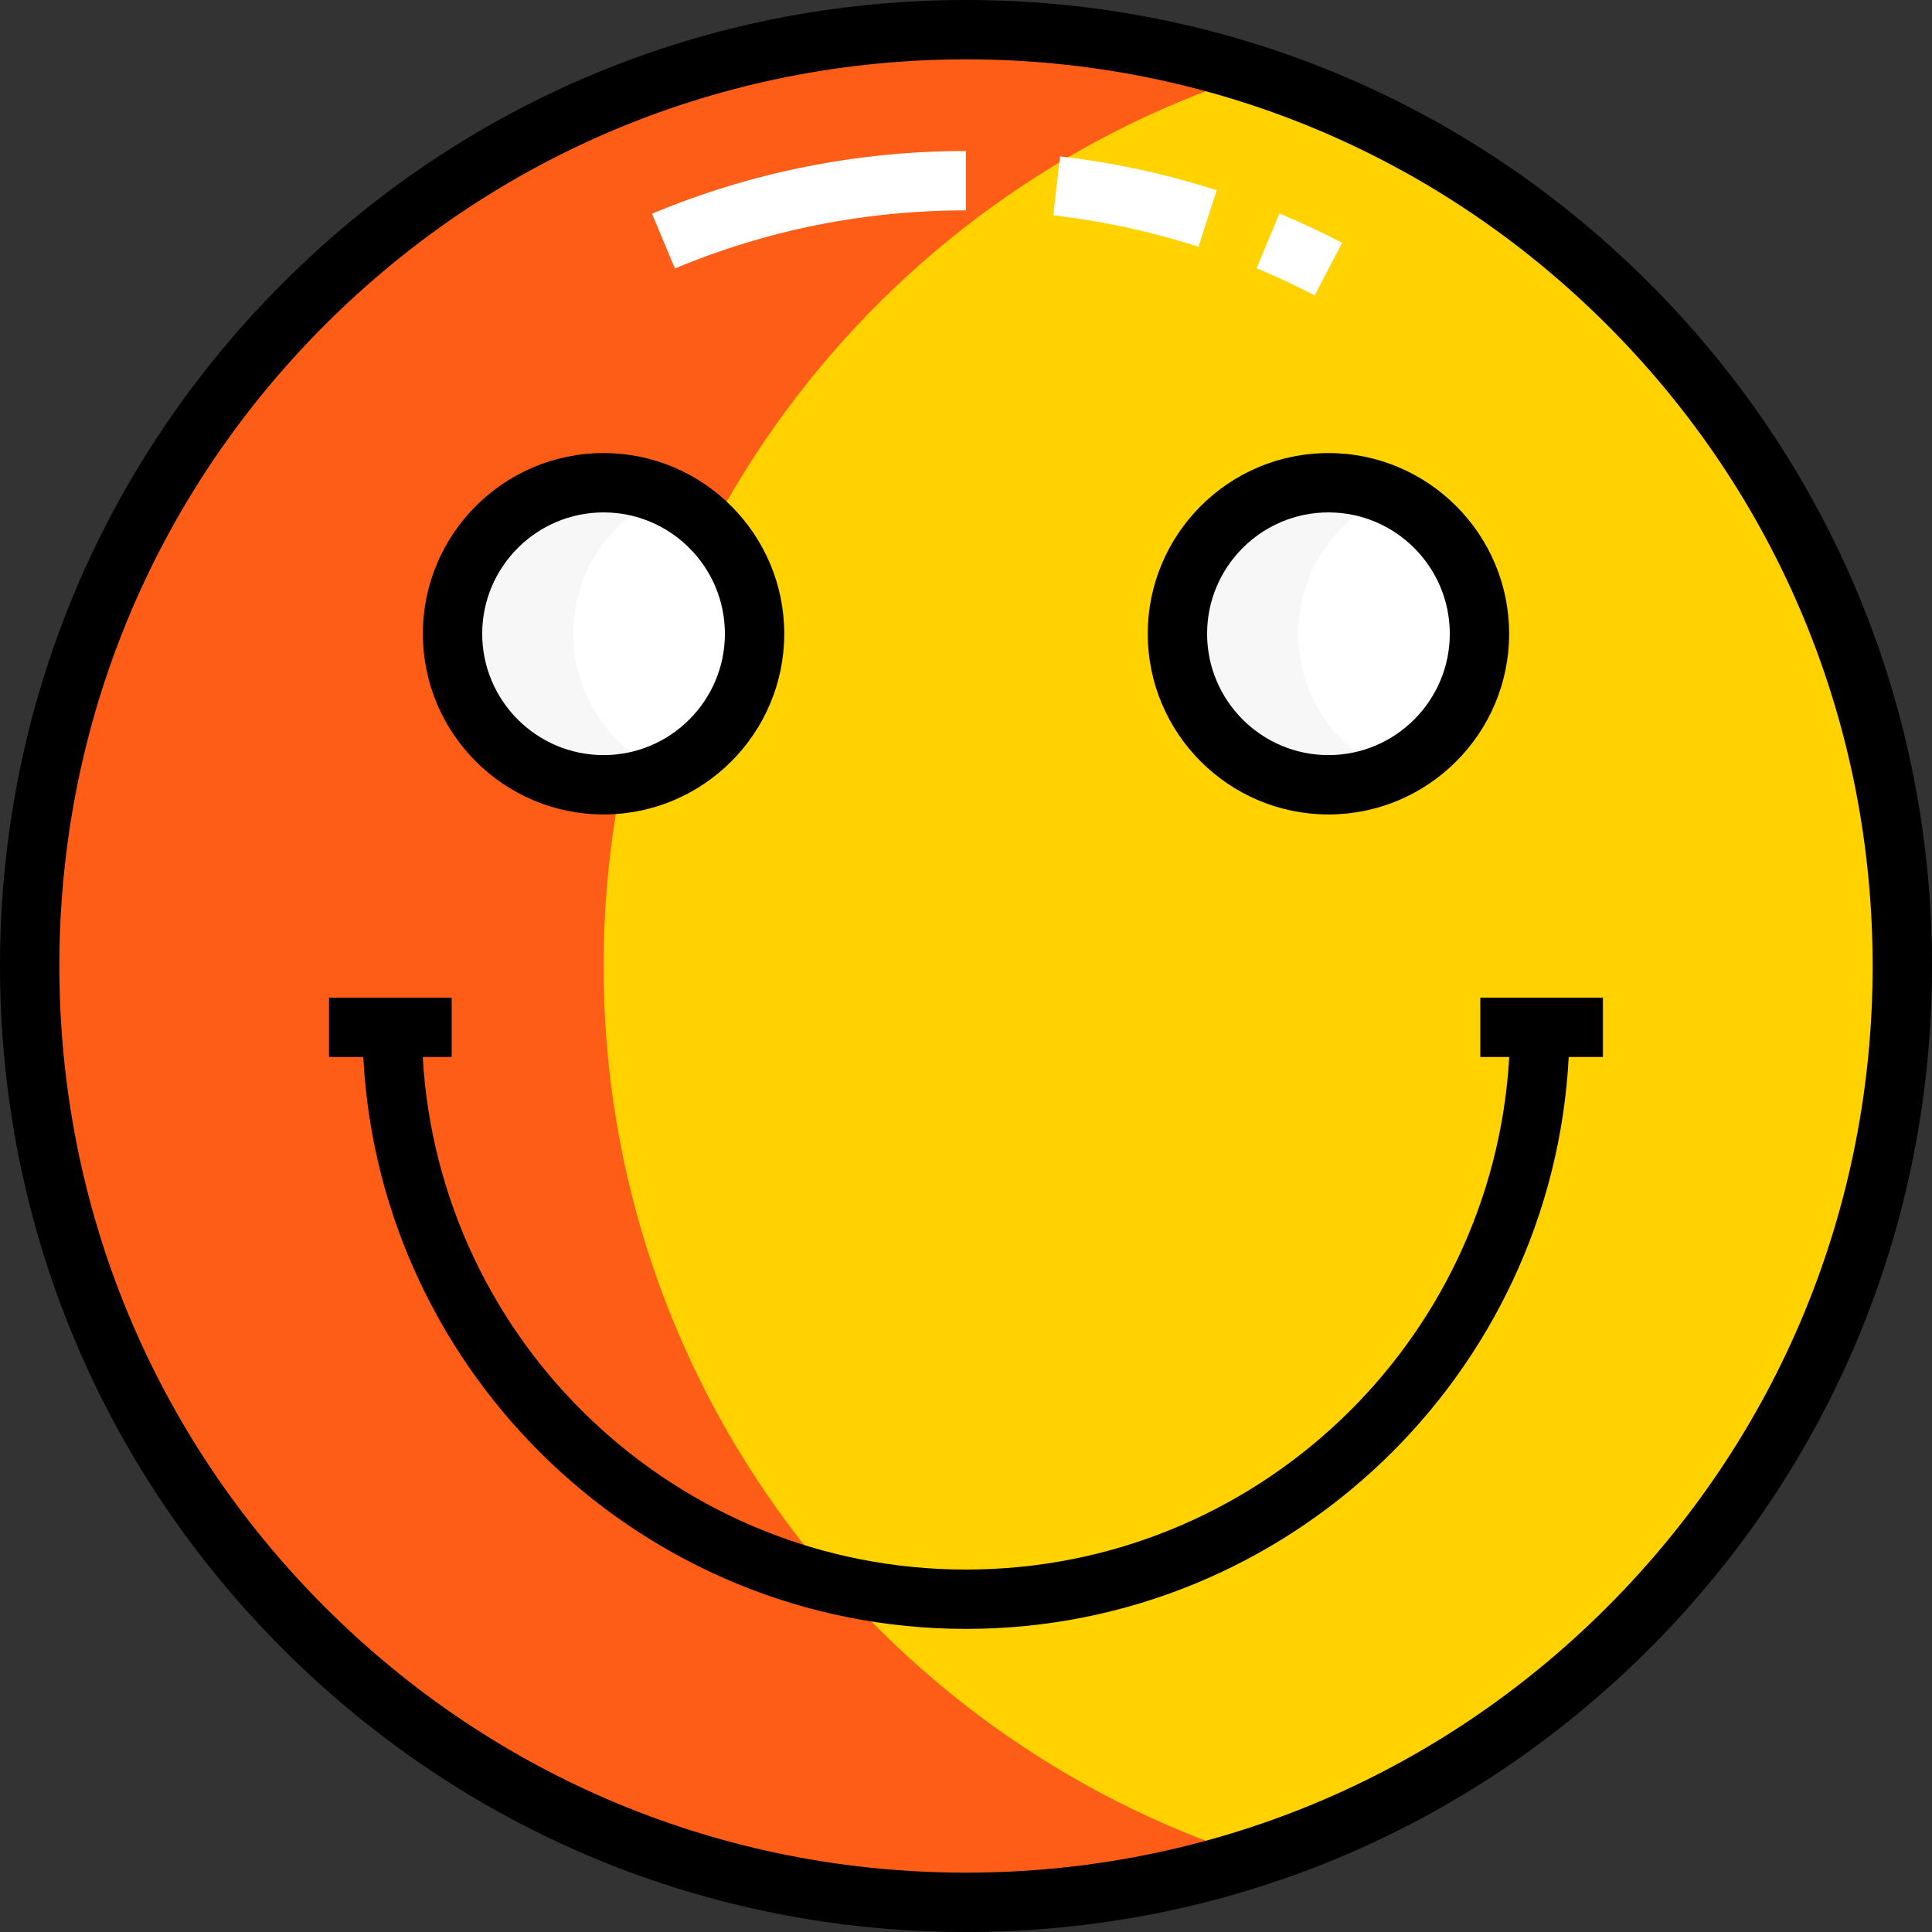
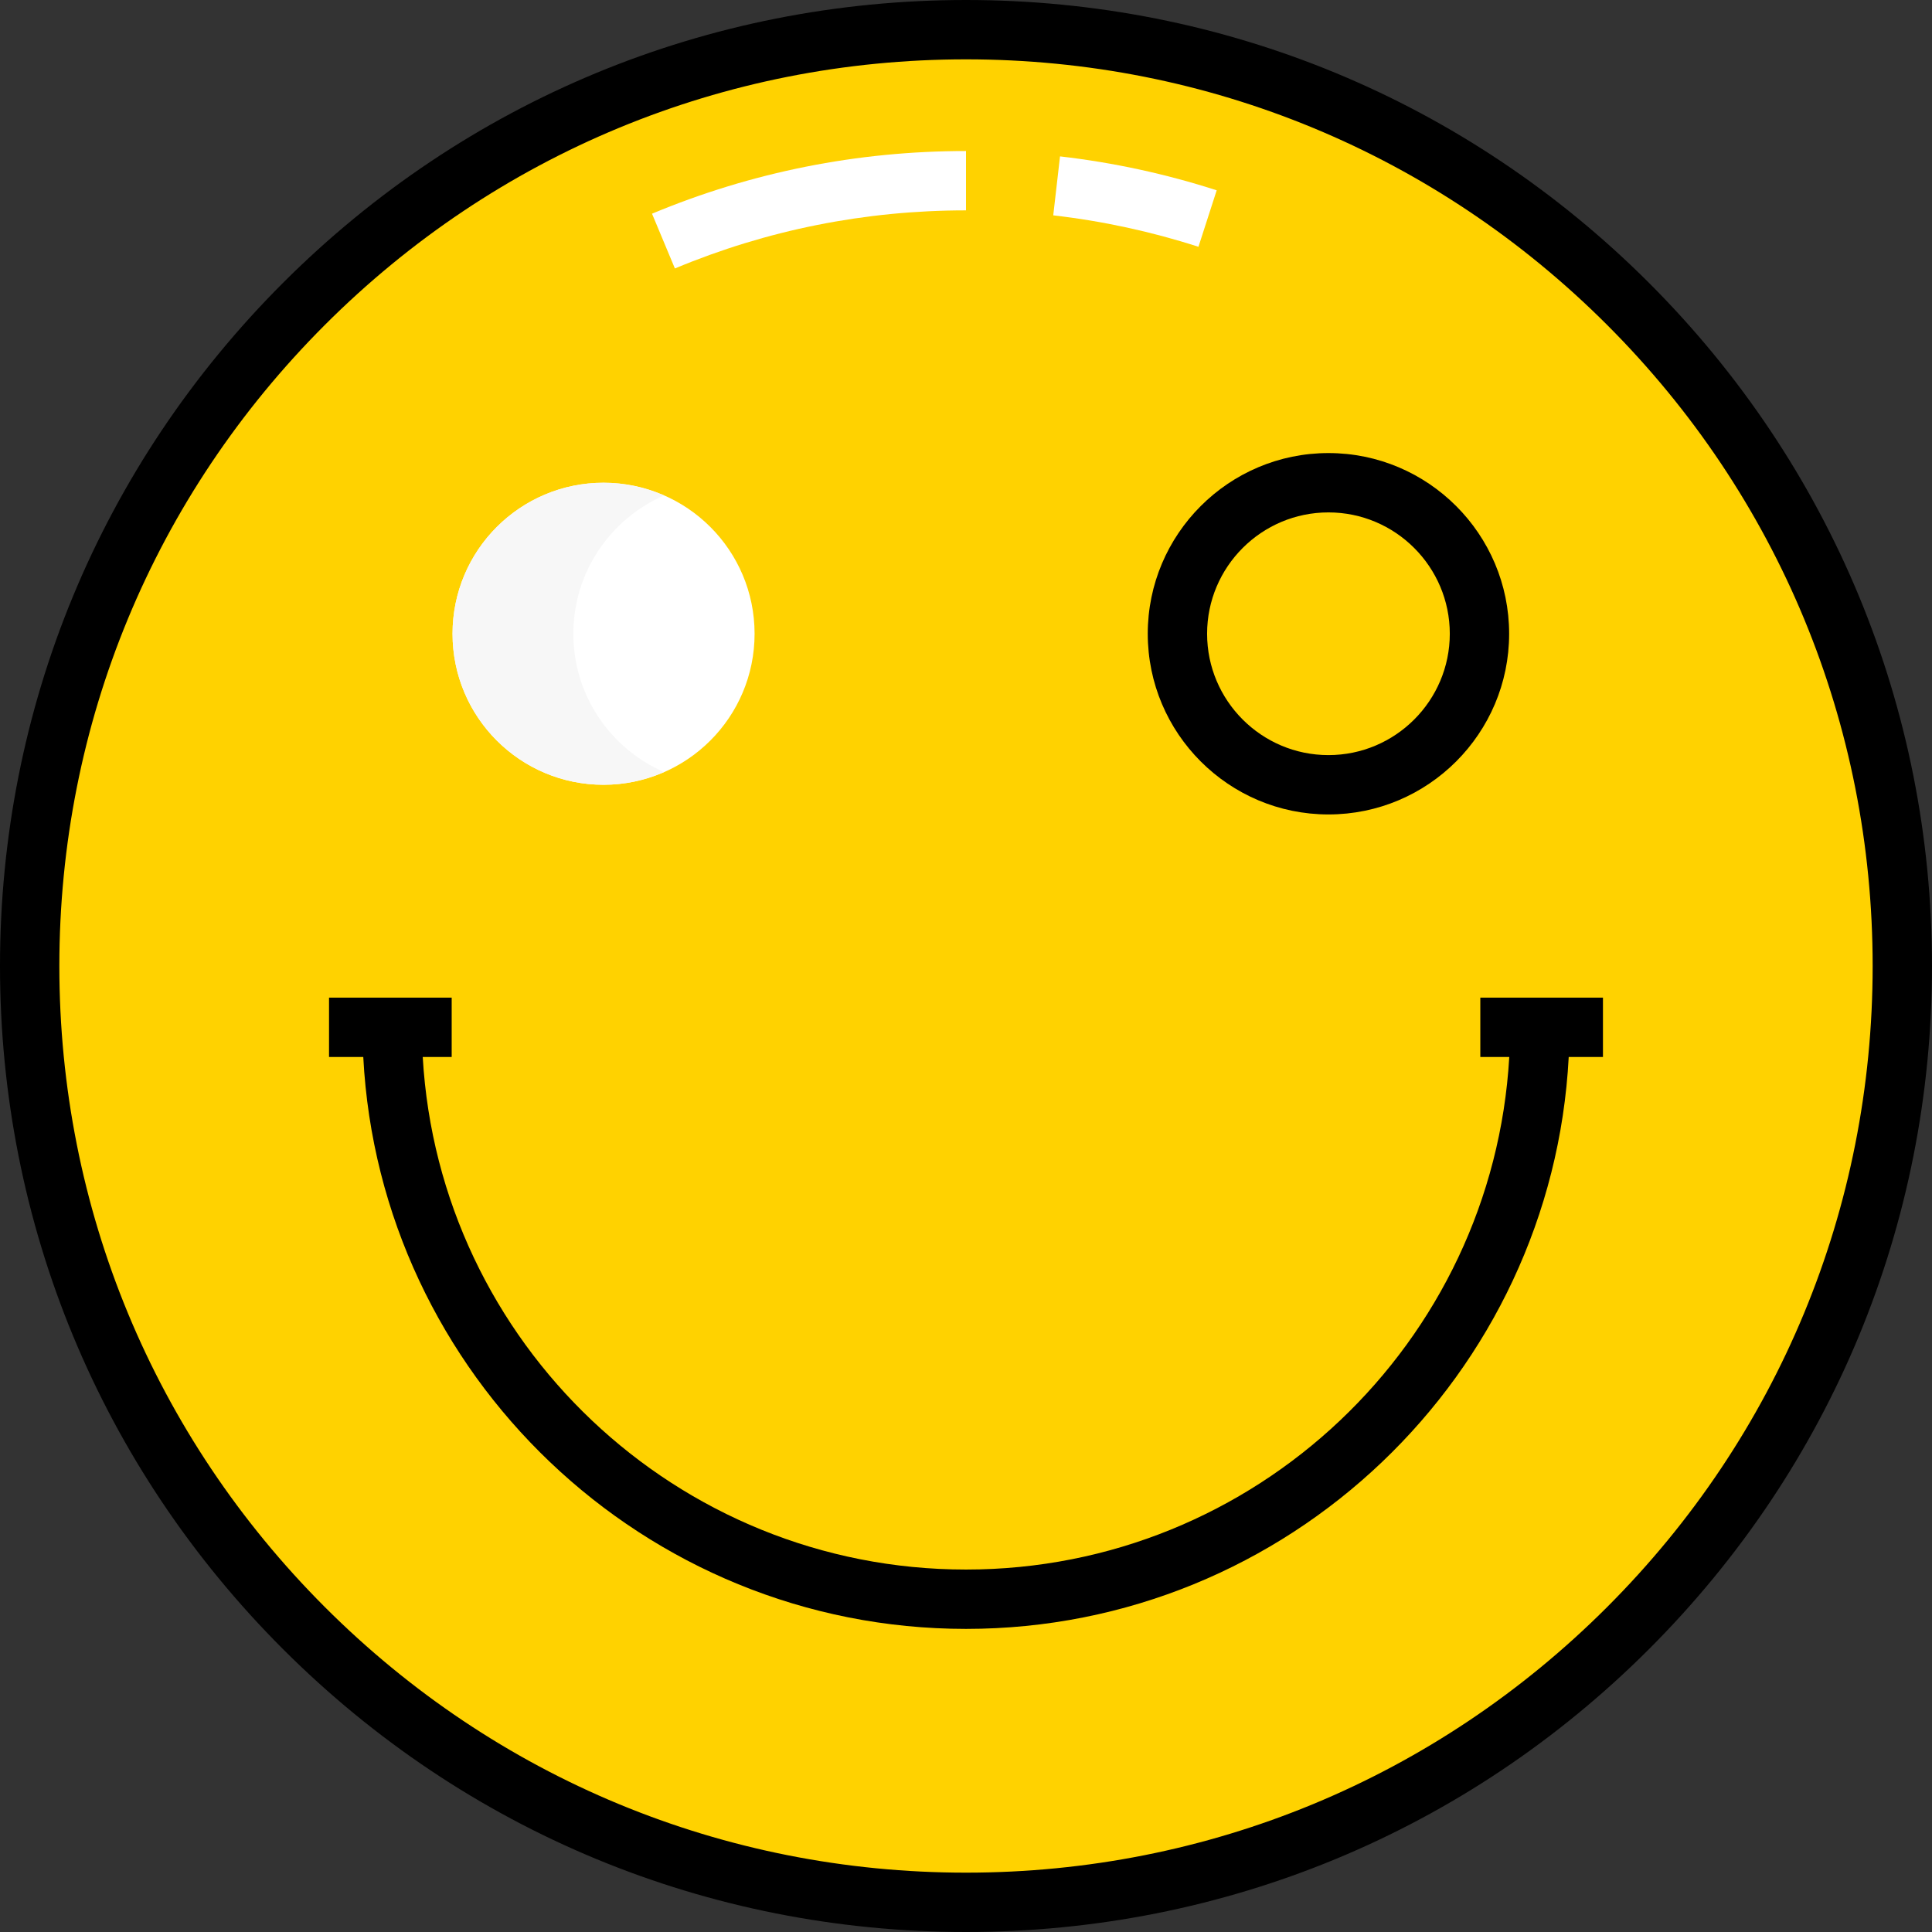
<svg xmlns="http://www.w3.org/2000/svg" height="800px" width="800px" version="1.1" id="Layer_1" viewBox="0 0 512 512" xml:space="preserve">
  <rect x="0" y="0" width="512" height="512" fill="#333333" stroke="none" />
  <circle style="fill:#FFD200;" cx="256.002" cy="256.002" r="248.139" />
-   <path style="fill:#FE5D17;" d="M159.948,256c0-110.51,72.261-204.102,172.094-236.219C308.073,12.071,282.532,7.863,256,7.863  C118.958,7.863,7.863,118.958,7.863,256S118.958,504.137,256,504.137c26.532,0,52.073-4.207,76.042-11.918  C232.208,460.102,159.948,366.51,159.948,256z" />
  <circle style="fill:#FFFFFF;" cx="159.953" cy="167.953" r="40.02" />
  <path style="fill:#F7F7F7;" d="M151.943,167.952c0-16.403,9.89-30.462,24.013-36.644c-4.909-2.148-10.307-3.379-16.009-3.379  c-22.104,0-40.022,17.918-40.022,40.022s17.918,40.022,40.022,40.022c5.7,0,11.1-1.231,16.009-3.379  C161.833,198.413,151.943,184.355,151.943,167.952z" />
-   <circle style="fill:#FFFFFF;" cx="352.051" cy="167.953" r="40.02" />
-   <path style="fill:#F7F7F7;" d="M344.048,167.952c0-16.403,9.89-30.462,24.013-36.644c-4.909-2.148-10.308-3.379-16.009-3.379  c-22.104,0-40.022,17.918-40.022,40.022s17.918,40.022,40.022,40.022c5.701,0,11.1-1.231,16.009-3.379  C353.939,198.413,344.048,184.355,344.048,167.952z" />
  <path d="M256,512c-68.38,0-132.667-26.629-181.018-74.98C26.628,388.668,0,324.38,0,256s26.628-132.668,74.982-181.02  C123.333,26.629,187.62,0,256,0s132.667,26.629,181.018,74.981C485.371,123.332,512,187.62,512,256s-26.628,132.668-74.982,181.02  C388.667,485.371,324.38,512,256,512z M256,15.727c-64.179,0-124.517,24.993-169.898,70.375S15.727,191.821,15.727,256  S40.72,380.517,86.102,425.898S191.821,496.273,256,496.273s124.517-24.993,169.898-70.375S496.273,320.179,496.273,256  S471.28,131.483,425.898,86.101S320.179,15.727,256,15.727z" />
-   <path d="M159.948,215.837c-26.404,0-47.885-21.482-47.885-47.885s21.481-47.885,47.885-47.885s47.885,21.481,47.885,47.885  S186.351,215.837,159.948,215.837z M159.948,135.793c-17.732,0-32.158,14.426-32.158,32.158s14.427,32.158,32.158,32.158  s32.158-14.427,32.158-32.158S177.679,135.793,159.948,135.793z" />
  <path d="M352.052,215.837c-26.404,0-47.885-21.482-47.885-47.885s21.481-47.885,47.885-47.885c26.404,0,47.885,21.481,47.885,47.885  S378.457,215.837,352.052,215.837z M352.052,135.793c-17.732,0-32.158,14.426-32.158,32.158s14.427,32.158,32.158,32.158  c17.732,0,32.158-14.427,32.158-32.158S369.784,135.793,352.052,135.793z" />
  <path d="M424.802,264.388H392.3v15.727h7.672C395.619,355.889,332.713,415.947,256,415.947s-139.62-60.058-143.971-135.832h7.672  v-15.727H87.198v15.727h9.074c4.383,84.201,74.349,151.559,159.727,151.559s155.345-67.358,159.727-151.559h9.074V264.388z" />
  <g>
-     <path style="fill:#FFFFFF;" d="M348.4,78.293c-5.008-2.61-10.187-5.034-15.389-7.203l6.051-14.516   c5.613,2.34,11.202,4.955,16.605,7.771L348.4,78.293z" />
    <path style="fill:#FFFFFF;" d="M317.602,65.401c-12.47-4.027-25.416-6.831-38.48-8.332l1.796-15.624   c14.093,1.62,28.063,4.645,41.518,8.991L317.602,65.401z" />
    <path style="fill:#FFFFFF;" d="M178.854,71.146l-6.063-14.512C199.175,45.611,227.171,40.022,256,40.022v15.727   C229.262,55.749,203.307,60.929,178.854,71.146z" />
  </g>
</svg>